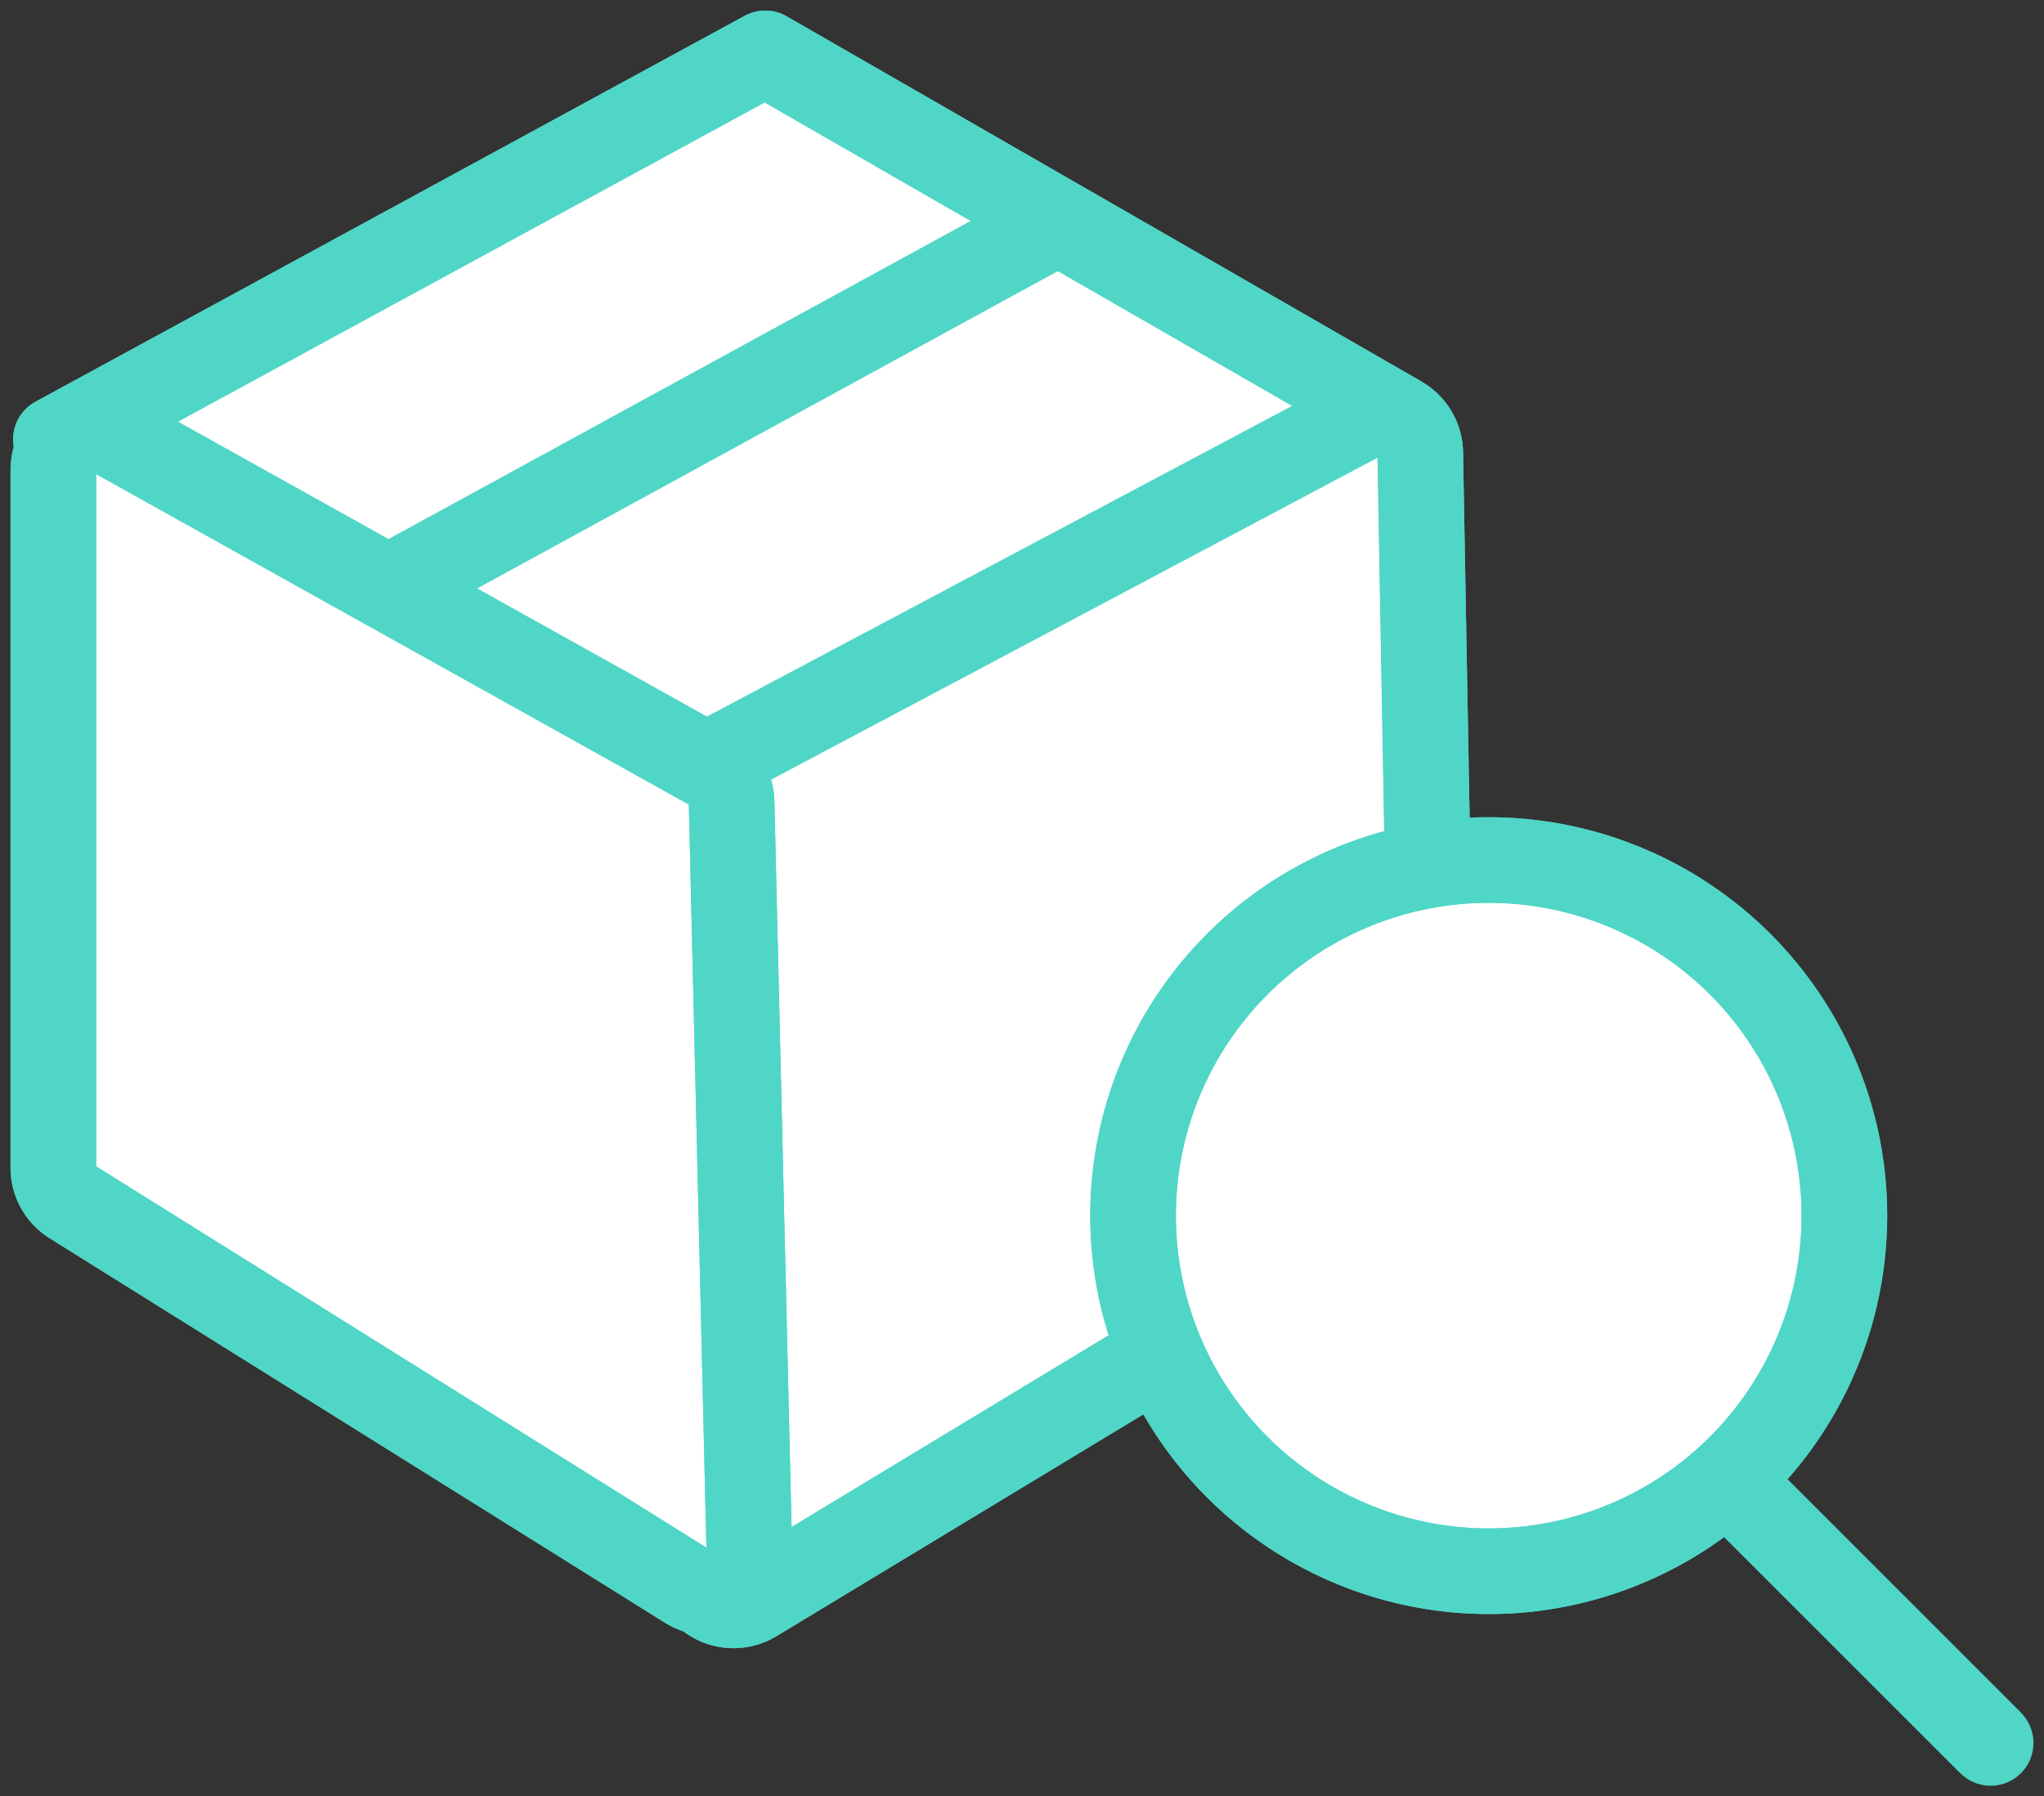
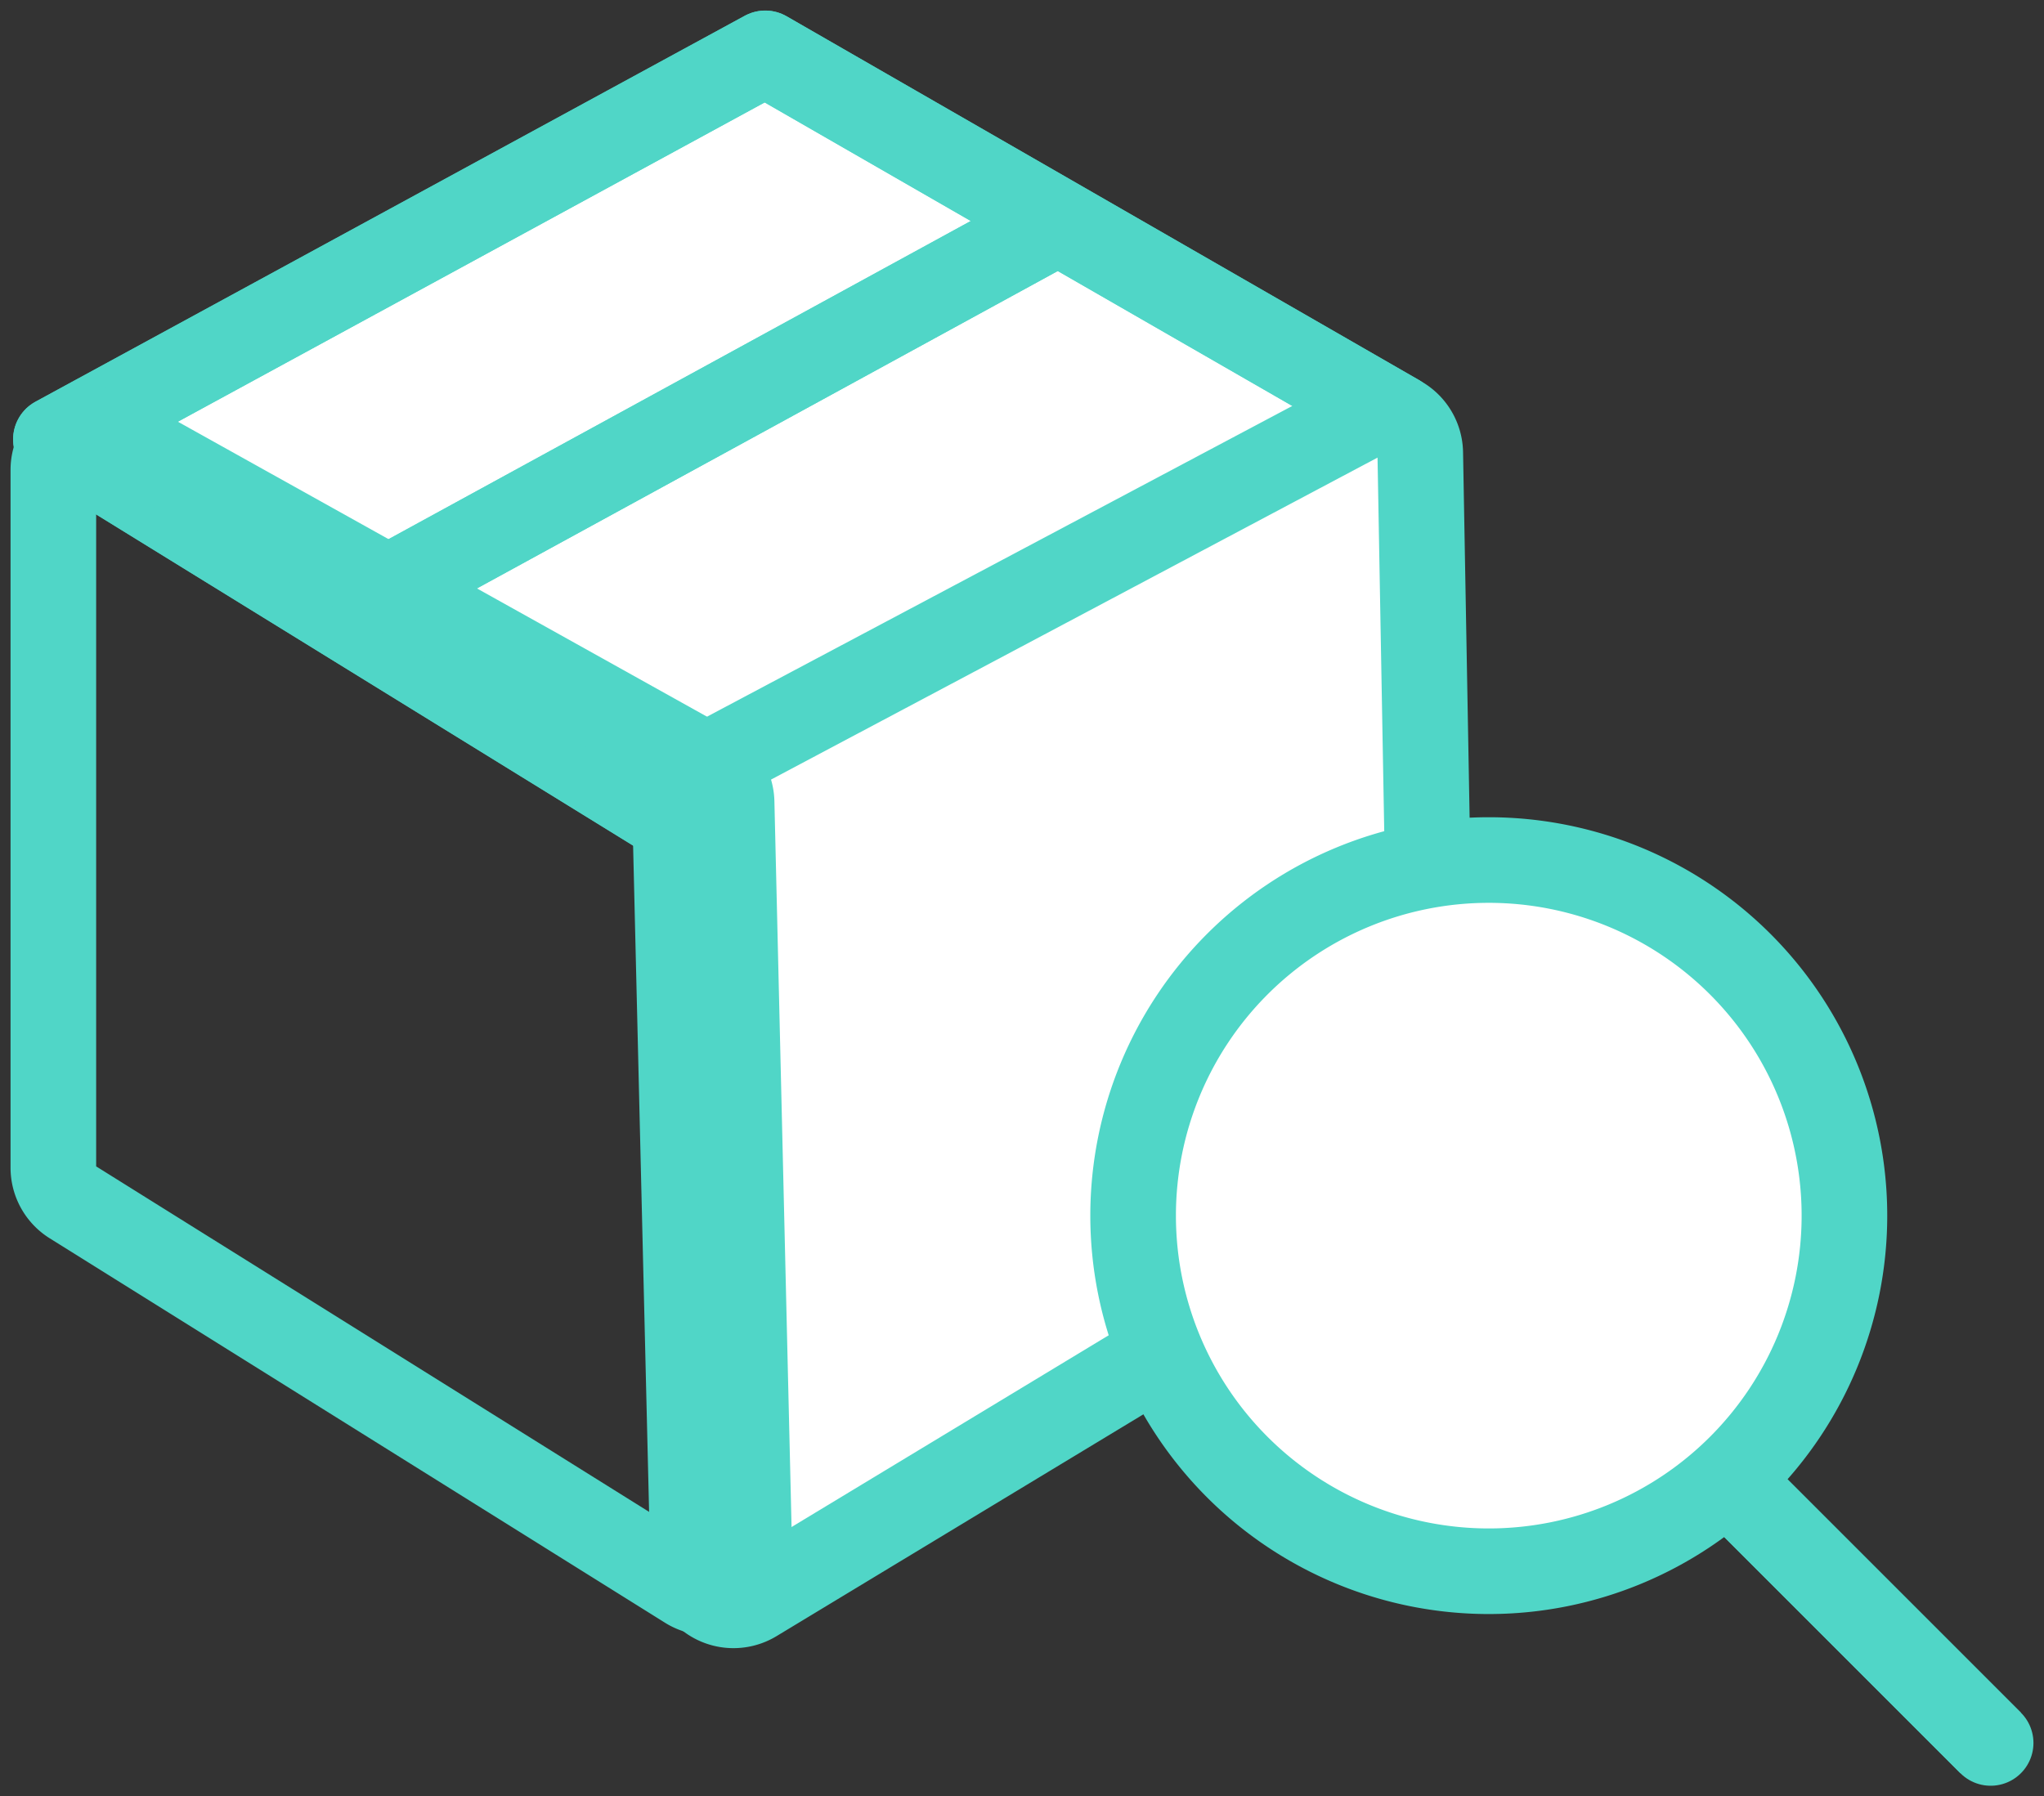
<svg xmlns="http://www.w3.org/2000/svg" id="グループ_7" data-name="グループ 7" width="59.69" height="52.464" viewBox="0 0 59.69 52.464">
  <rect x="0" y="0" width="59.69" height="52.464" fill="#333333" stroke="none" />
  <defs>
    <clipPath id="clip-path">
      <rect id="長方形_67" data-name="長方形 67" width="59.69" height="52.464" fill="none" stroke="#50d6c7" stroke-linejoin="round" stroke-width="2.5" />
    </clipPath>
  </defs>
  <path id="パス_74" data-name="パス 74" d="M.786,12.022l17.66,10.893L39.938,11.357,21.5.751Z" transform="translate(0.847 0.809)" fill="#fff" stroke="#50d6c7" stroke-linejoin="round" stroke-width="2.5" />
  <g id="グループ_64" data-name="グループ 64" transform="translate(0 0)">
    <g id="グループ_63" data-name="グループ 63" clip-path="url(#clip-path)">
      <path id="パス_75" data-name="パス 75" d="M18.444,22.917.786,12.024,21.5.75,39.938,11.359Z" transform="translate(0.847 0.808)" fill="none" stroke="#50d6c7" stroke-linecap="round" stroke-linejoin="round" stroke-width="2.5" />
      <path id="パス_76" data-name="パス 76" d="M31.058,28.815,11.806,40.458a1.177,1.177,0,0,1-1.787-1.008L9.487,17.294a1.179,1.179,0,0,1,.617-1.037L29.512,5.952a1.178,1.178,0,0,1,1.739,1.014l.374,20.821a1.175,1.175,0,0,1-.567,1.028" transform="translate(10.224 6.259)" fill="#fff" stroke="#50d6c7" stroke-linejoin="round" stroke-width="2.5" />
-       <path id="パス_77" data-name="パス 77" d="M31.058,28.815,11.806,40.458a1.177,1.177,0,0,1-1.787-1.008L9.487,17.294a1.179,1.179,0,0,1,.617-1.037L29.512,5.952a1.178,1.178,0,0,1,1.739,1.014l.374,20.821A1.175,1.175,0,0,1,31.058,28.815Z" transform="translate(10.224 6.259)" fill="none" stroke="#50d6c7" stroke-linecap="round" stroke-linejoin="round" stroke-width="2.5" />
-       <path id="パス_78" data-name="パス 78" d="M19.26,39.819,1.292,28.591A1.181,1.181,0,0,1,.75,27.6V7.218A1.177,1.177,0,0,1,2.493,6.185l17.451,9.73a1.18,1.18,0,0,1,.613,1.014l.517,21.878a1.177,1.177,0,0,1-1.814,1.012" transform="translate(0.808 6.507)" fill="#fff" stroke="#50d6c7" stroke-linejoin="round" stroke-width="2.5" />
      <path id="パス_79" data-name="パス 79" d="M19.26,39.819,1.292,28.591A1.181,1.181,0,0,1,.75,27.6V7.218A1.177,1.177,0,0,1,2.493,6.185l17.451,9.73a1.18,1.18,0,0,1,.613,1.014l.517,21.878A1.177,1.177,0,0,1,19.26,39.819Z" transform="translate(0.808 6.507)" fill="none" stroke="#50d6c7" stroke-linecap="round" stroke-linejoin="round" stroke-width="2.5" />
      <line id="線_26" data-name="線 26" y1="10.353" x2="18.942" transform="translate(11.808 6.567)" fill="#fff" stroke="#50d6c7" stroke-width="2.5" />
      <line id="線_27" data-name="線 27" y1="10.353" x2="18.942" transform="translate(11.808 6.567)" fill="none" stroke="#50d6c7" stroke-linecap="round" stroke-linejoin="round" stroke-width="2.5" />
      <path id="パス_80" data-name="パス 80" d="M36.7,22.476A10.386,10.386,0,1,1,26.311,12.09,10.386,10.386,0,0,1,36.7,22.476" transform="translate(17.162 13.029)" fill="#fff" stroke="#50d6c7" stroke-linejoin="round" stroke-width="2.5" />
-       <ellipse id="楕円形_5" data-name="楕円形 5" cx="10.386" cy="10.386" rx="10.386" ry="10.386" transform="translate(33.087 25.119)" fill="none" stroke="#50d6c7" stroke-linecap="round" stroke-linejoin="round" stroke-width="2.5" />
      <line id="線_28" data-name="線 28" x2="7.419" y2="7.419" transform="translate(50.713 43.487)" fill="#fff" stroke="#50d6c7" stroke-width="2.5" />
      <line id="線_29" data-name="線 29" x2="7.419" y2="7.419" transform="translate(50.713 43.487)" fill="none" stroke="#50d6c7" stroke-linecap="round" stroke-linejoin="round" stroke-width="2.5" />
    </g>
  </g>
</svg>